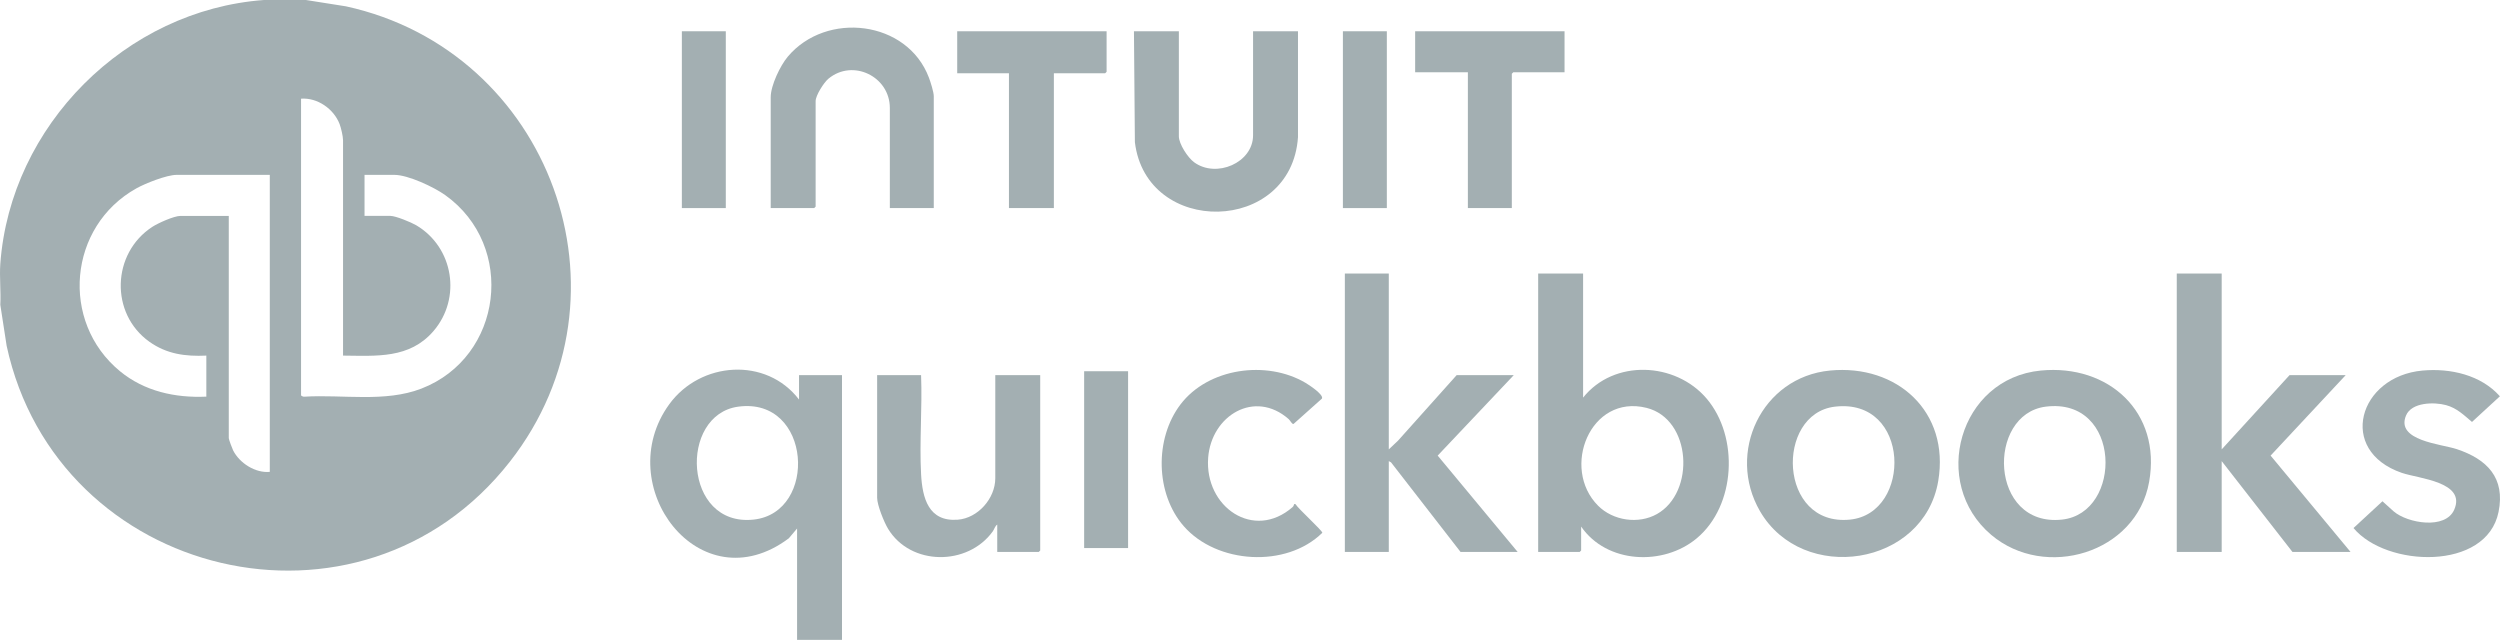
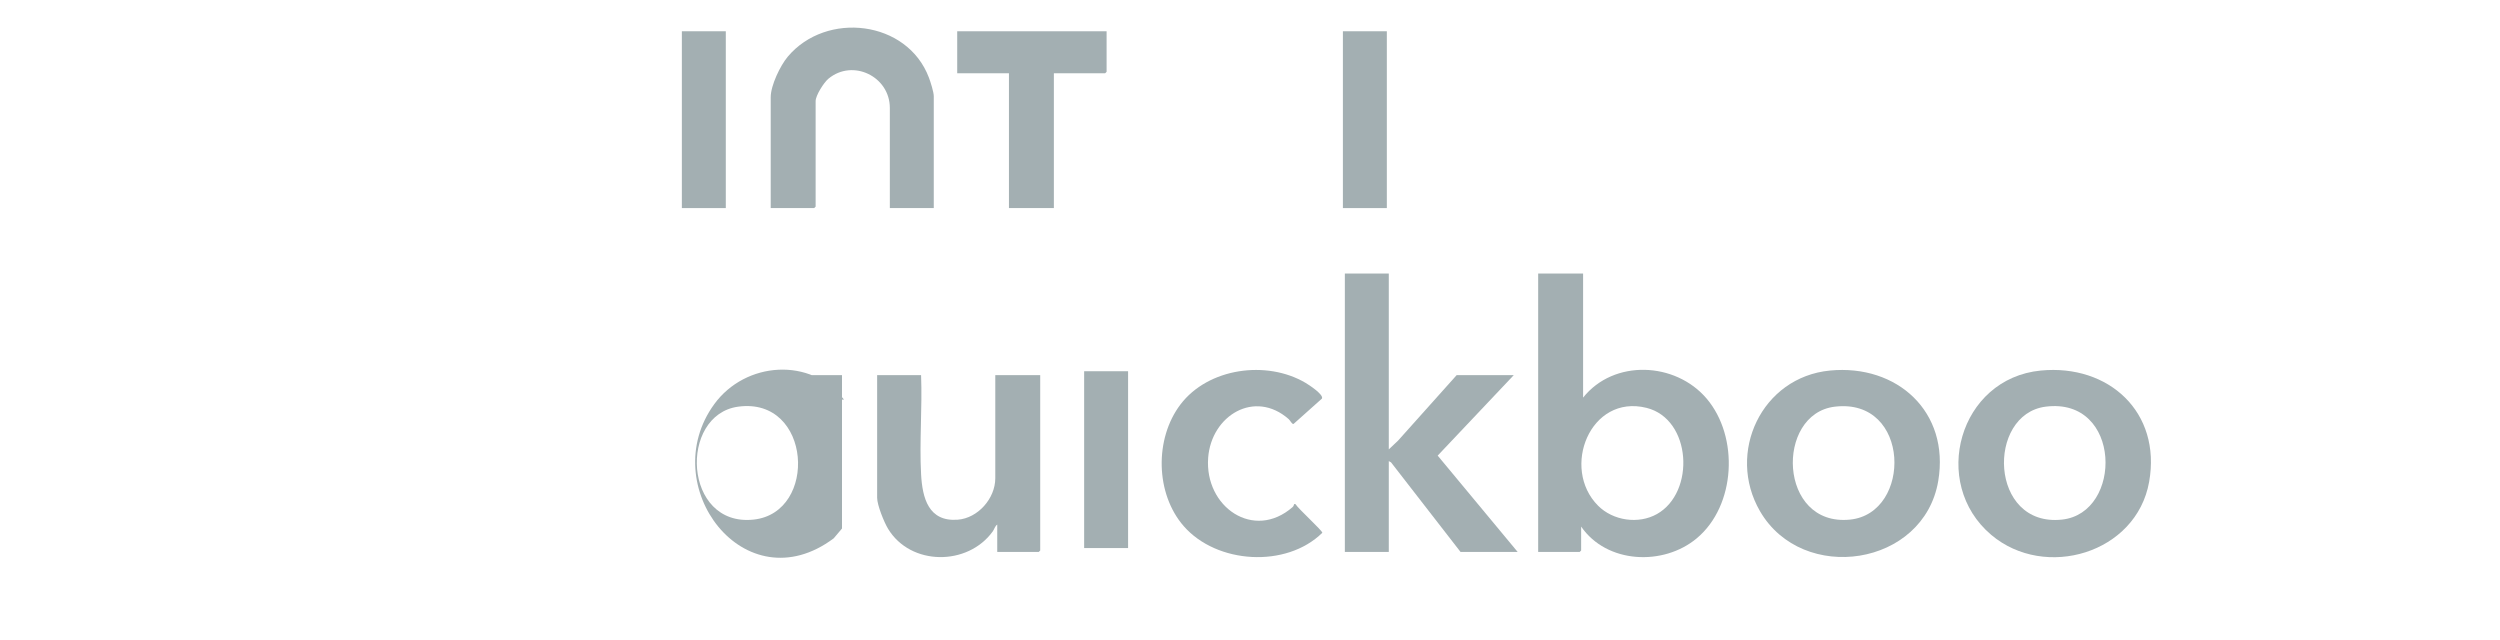
<svg xmlns="http://www.w3.org/2000/svg" id="Capa_1" version="1.1" viewBox="0 0 2559.04 655">
  <defs>
    <style>
      .st0 {
        fill: #a3afb2;
      }
    </style>
  </defs>
-   <path class="st0" d="M313.16,0l40.99,6.49c208.86,45.63,301.48,295.12,167.86,465.97C369.14,667.93,58.51,593.06,6.8,354.01L.32,312c.74-13.71-.99-28.42,0-42C10.69,128.41,128.68,10.37,270.18,0h42.98ZM351.14,364v-220.5c0-3.85-2.03-12.64-3.51-16.49-5.98-15.54-22.63-27.2-39.47-26.01v303.5c0,.83,2.42,1.77,3.45,1.55,39.19-2.4,82.53,6.12,119.76-8.28,83.39-32.27,97.16-145.95,24.44-197.99-11.63-8.32-38.04-20.78-52.19-20.78h-30.48v42h26.49c5.43,0,21.3,6.57,26.41,9.58,38.27,22.57,46.65,74.74,17.58,108.43-24.43,28.32-58.26,25.29-92.46,24.99h-.02ZM276.18,179h-95.45c-10.1,0-31.98,8.71-41.15,13.83-69.57,38.8-78.44,136.35-16.79,187.14,24.94,20.54,56.47,27.48,88.42,26.03v-42c-21.49.99-40.51-1.54-58.29-14.18-40.57-28.87-38.57-90.58,3-117.62,5.87-3.82,22.2-11.19,28.79-11.19h49.47v227.5c0,1.31,3.55,10.74,4.46,12.54,6.56,12.99,22.72,23.38,37.52,21.96V179h.02Z" />
  <path class="st0" d="M1620.48,280v127c31.52-39.52,94.5-36.6,126.45.99,33.3,39.18,29.96,109.5-10.04,142.98-34.19,28.62-92.2,26.13-118.41-11.97v24.5c0,.11-1.39,1.5-1.5,1.5h-42.48v-285h45.98ZM1635.82,517.65c15.32,15.34,41.31,19.22,60.29,8.52,39.44-22.26,35.46-97.14-10.65-108.67-57.73-14.44-87.95,61.78-49.63,100.16h-.01Z" />
-   <path class="st0" d="M817.9,409v-25h43.98v271h-45.98v-114l-8.47,10.03c-91.13,68.25-183.01-54.04-122.28-137.34,31.84-43.68,99.1-48.68,132.75-4.68h0ZM755.69,416.26c-61.07,8.26-56.5,123.22,15.61,115.62,66.38-7,59.57-125.79-15.61-115.62Z" />
-   <polygon class="st0" points="2274.15 280 2274.15 460 2343.61 384 2401.08 384 2324.22 466.36 2406.08 565 2346.61 565 2274.15 472 2274.15 565 2228.17 565 2228.17 280 2274.15 280" />
+   <path class="st0" d="M817.9,409v-25h43.98v271v-114l-8.47,10.03c-91.13,68.25-183.01-54.04-122.28-137.34,31.84-43.68,99.1-48.68,132.75-4.68h0ZM755.69,416.26c-61.07,8.26-56.5,123.22,15.61,115.62,66.38-7,59.57-125.79-15.61-115.62Z" />
  <polygon class="st0" points="1421.59 280 1421.59 460 1431.09 451.01 1491.05 384 1549.52 384 1471.63 466.36 1553.52 565 1495.05 565 1423.88 473.27 1421.59 472 1421.59 565 1376.61 565 1376.61 280 1421.59 280" />
  <path class="st0" d="M1873.15,379.29c68.83-6.62,122.73,42.26,110.88,112.94-14.7,87.65-138.87,106.09-182.44,31.08-34.73-59.8,1.71-137.29,71.56-144.01h0ZM1878.13,416.28c-61.14,7.32-58.03,123.05,15.59,115.6,63.71-6.45,62.19-124.92-15.59-115.6Z" />
  <path class="st0" d="M2089.04,379.29c69.38-6.68,123.52,42.56,110.86,113.91-13.01,73.31-106.64,100.8-161.63,54.31-62.76-53.06-32.97-160.16,50.78-168.22h-.01ZM2094,416.26c-60.8,7.73-57.92,123.5,16.61,115.62,62.75-6.64,61.28-125.52-16.61-115.62Z" />
  <path class="st0" d="M942.83,384c1.34,33.42-1.8,68.23.01,101.49,1.32,24.34,7.6,48.73,37.46,46.49,20.7-1.56,38.49-21.72,38.49-42.48v-105.5h45.98v179.5c0,.11-1.39,1.5-1.5,1.5h-42.48v-28c-2.21,1.29-3.06,4.84-4.57,6.93-25.66,35.6-84.06,35.46-107.18-2.63-4.07-6.71-11.19-24.3-11.19-31.8v-125.5h44.98Z" />
-   <path class="st0" d="M1206.7,32v107.5c0,7.86,9.17,21.83,15.49,26.5,22.77,16.81,60.47.56,60.47-27.5V32h45.98v108.49c-6.86,99.54-155.27,101.84-166.95,5.05l-.96-113.54h45.98-.01Z" />
  <path class="st0" d="M955.83,213h-44.98v-102.5c0-32.22-37.9-50.64-62.88-29.91-4.68,3.89-13.08,17.11-13.08,22.91v108c0,.11-1.39,1.5-1.5,1.5h-44.48v-113.5c0-12.01,9.75-32.33,17.48-41.51,39.44-46.87,122.32-37.29,144.46,21.49,1.65,4.37,4.97,14.77,4.97,19.02v114.5h.01Z" />
-   <path class="st0" d="M2479.84,379.3c28.39-2.53,59.57,4.39,79.09,26.34l-28.56,26.28c-8.36-7.08-15.54-14.22-26.54-17.22-12.09-3.29-35.25-3.09-40.98,10.61-10.82,25.89,36,29.13,51.93,34.43,31.04,10.33,49.85,29.4,42.77,64.32-12.32,60.69-115.14,56.64-148.46,16.45l29.64-27.4,11.41,10.31c14.19,12.22,53.07,18.98,62.06-1.73,12.39-28.52-36.48-31.73-53.69-37.65-66.38-22.85-44.19-98.89,21.32-104.73h.01Z" />
  <path class="st0" d="M1324.65,516.01c.25-.17.93.11,1.45.02,2.39,4.35,27.77,27.36,27.44,29.34-37,36.39-108.13,31.88-141.88-6.83-29.02-33.29-29.91-89.44-3.39-124.44,28.43-37.52,88.27-45.7,128.02-22.25,3.45,2.04,18.9,12.06,16.87,16.14l-29.1,25.99c-1.61.36-3.31-3.53-4.94-4.96-34.8-30.63-79.15-3.75-82.43,39.51-3.82,50.37,46.66,85.31,86.48,50.49,1.25-1.09,1.34-2.9,1.48-3h0Z" />
  <path class="st0" d="M1132.73,32v41.5c0,.11-1.39,1.5-1.5,1.5h-52.47v138h-45.98V75h-52.97v-43h152.92,0Z" />
-   <path class="st0" d="M1601.49,32v42h-52.47c-.11,0-1.5,1.39-1.5,1.5v137.5h-44.98V74h-53.97v-42h152.92,0Z" />
  <rect class="st0" x="697.96" y="32" width="44.98" height="181" />
  <rect class="st0" x="1374.61" y="32" width="44.98" height="181" />
  <rect class="st0" x="1109.75" y="380" width="44.98" height="181" />
</svg>